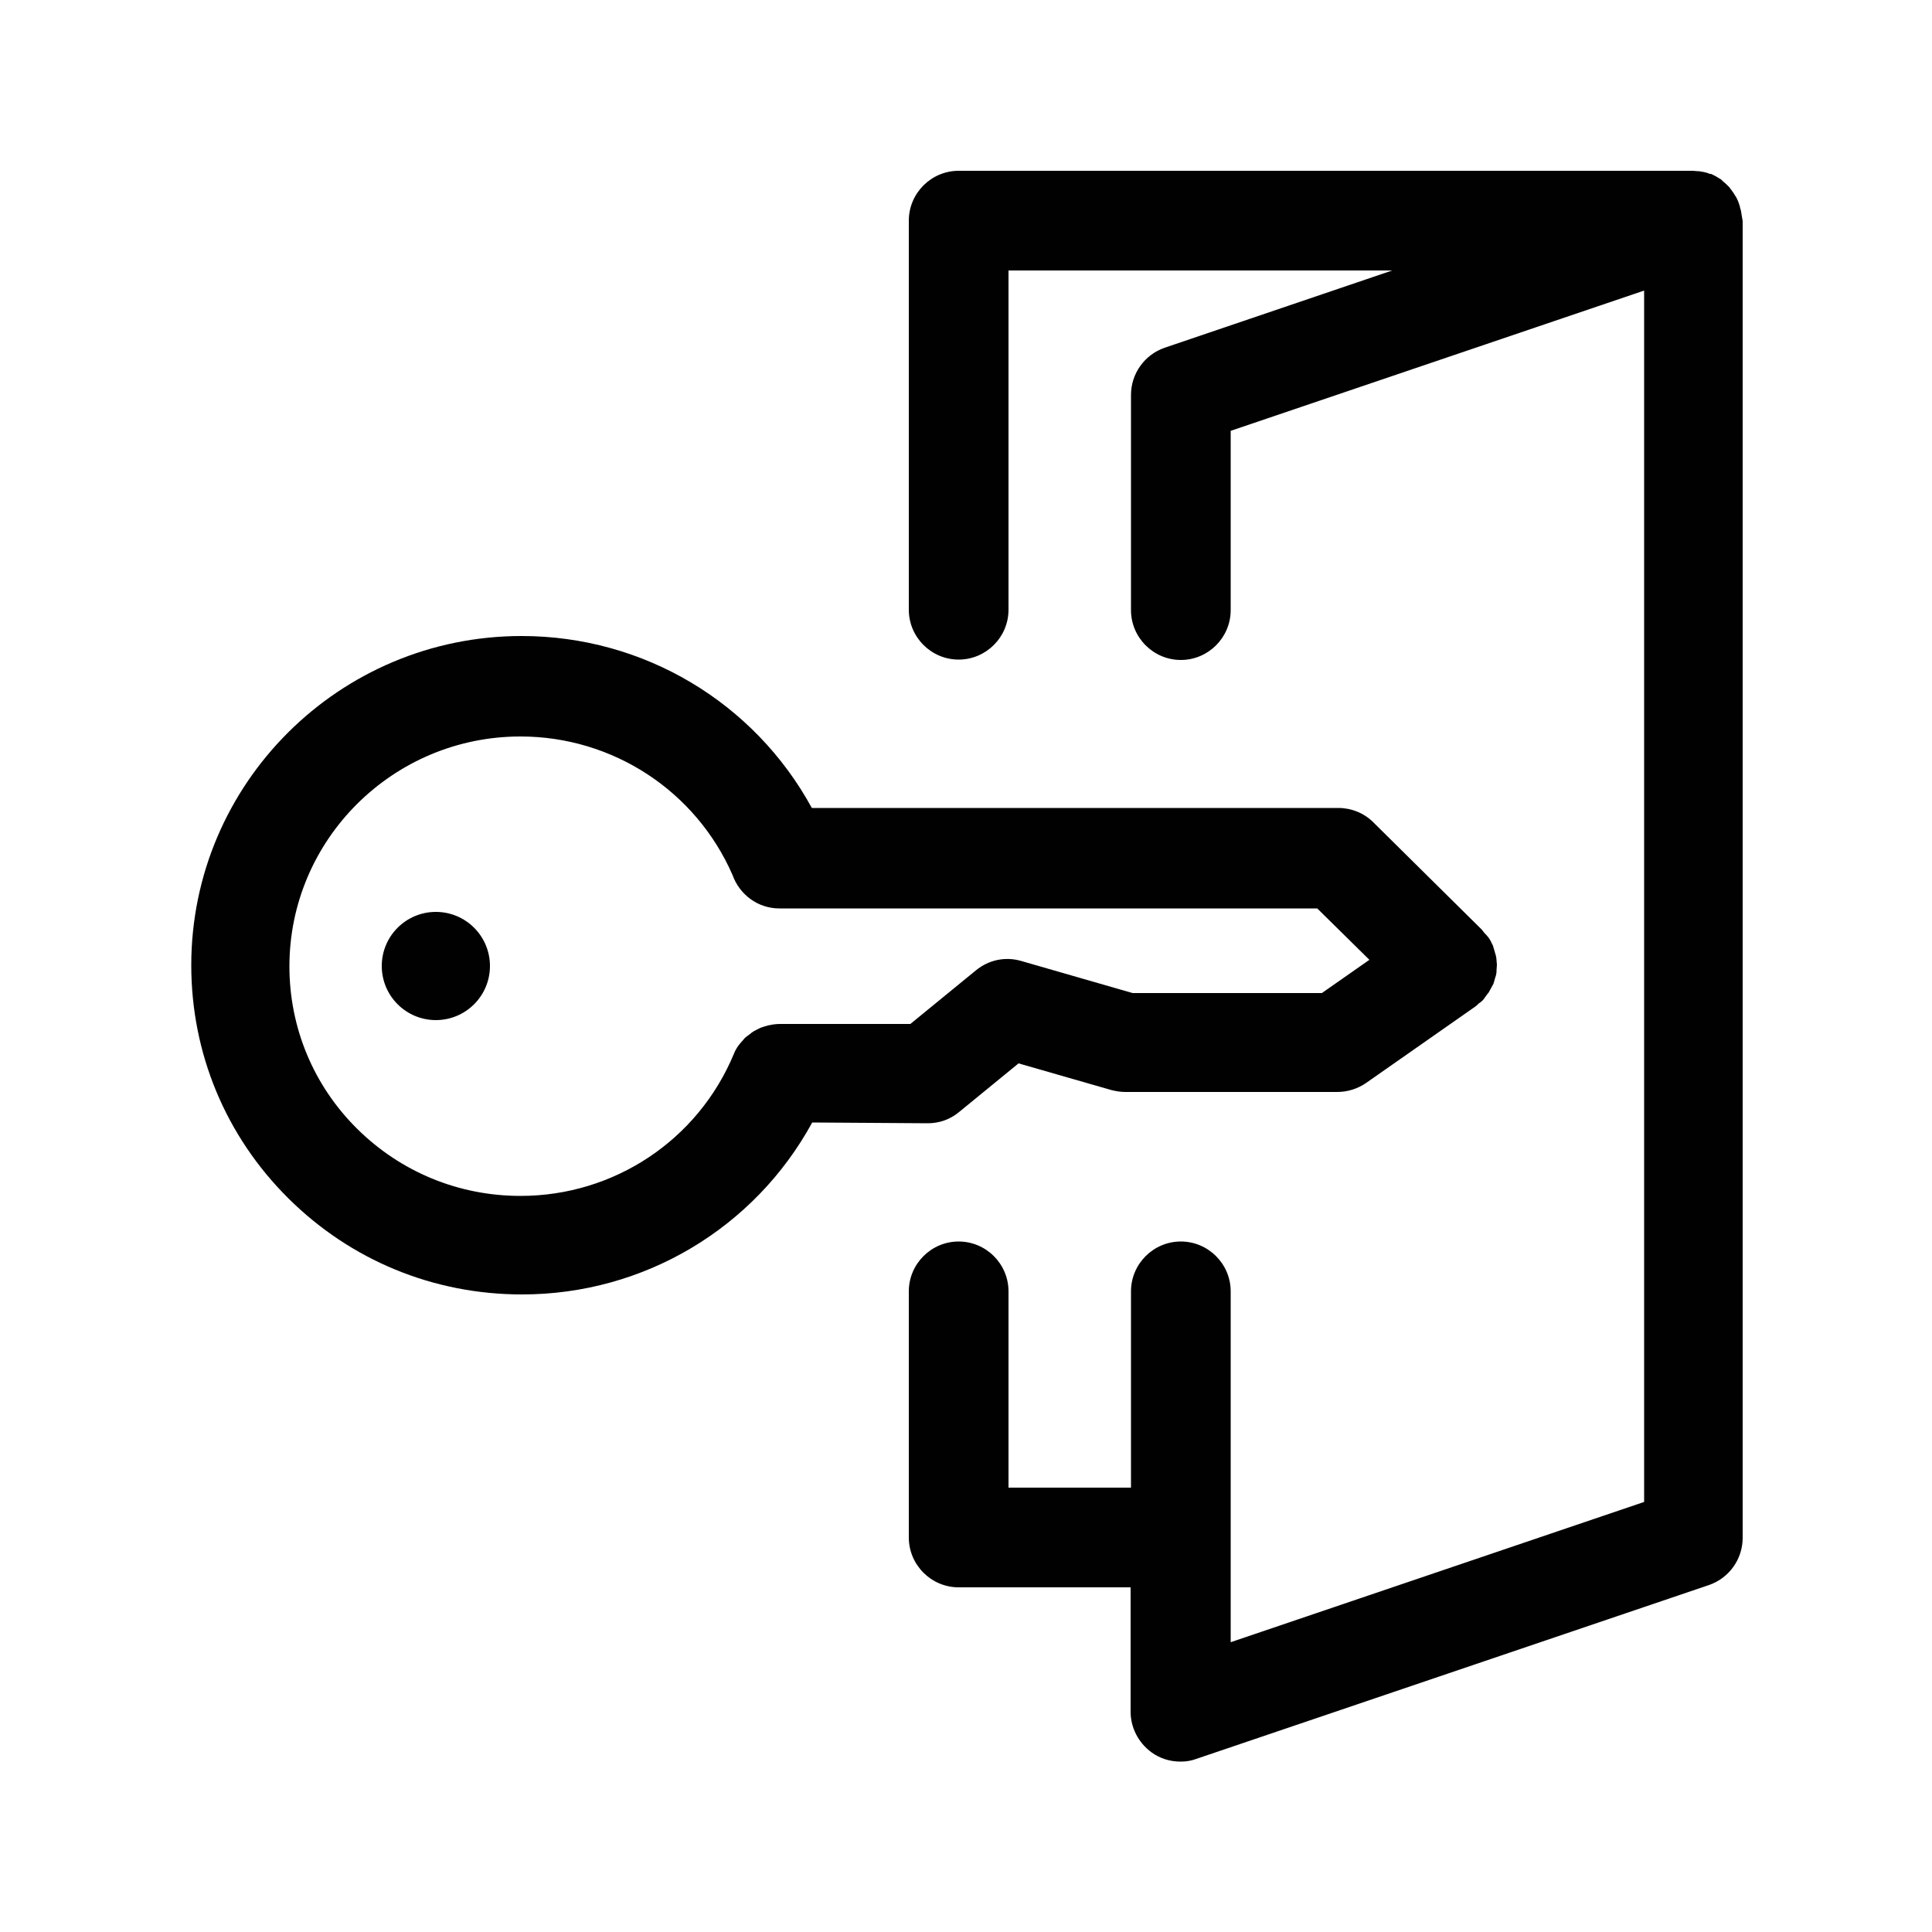
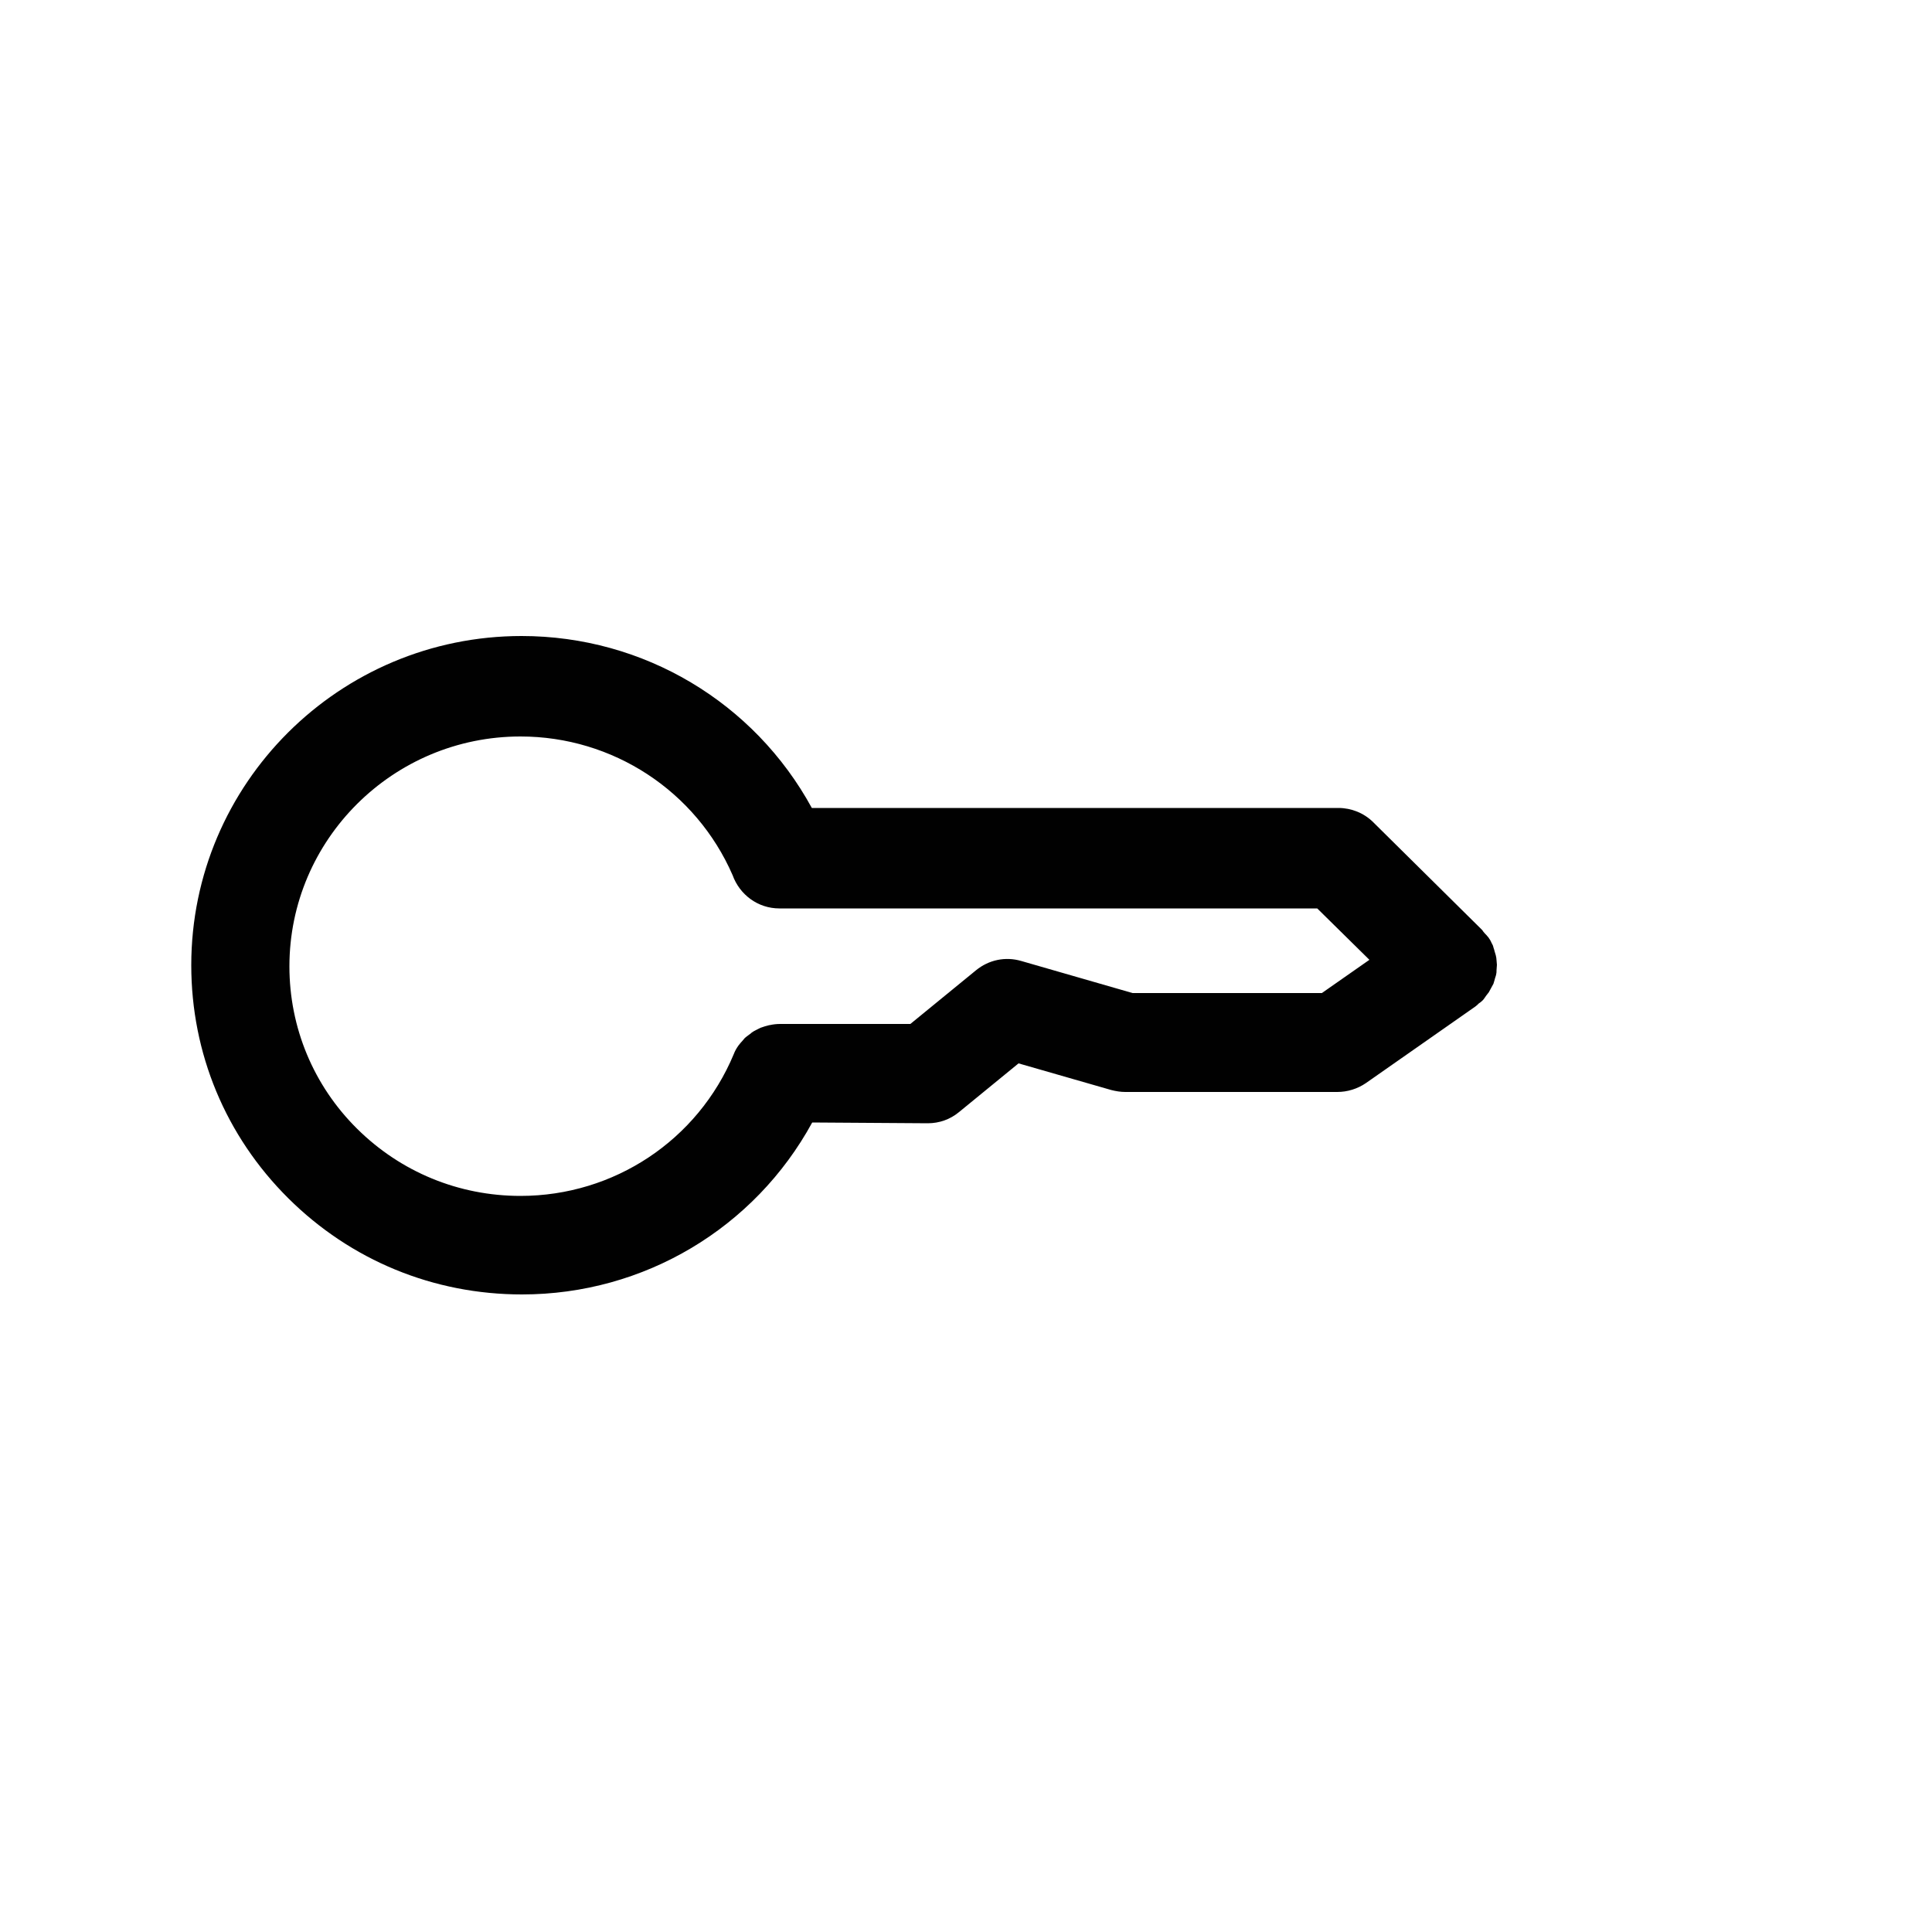
<svg xmlns="http://www.w3.org/2000/svg" version="1.1" id="Layer_1" x="0px" y="0px" viewBox="0 0 500 500" style="enable-background:new 0 0 500 500;" xml:space="preserve">
  <style type="text/css">
	.st0{fill:#010101;}
</style>
  <g>
    <g>
-       <path class="st0" d="M450.5,54.3c-0.1-0.3-0.2-0.5-0.2-0.8c-0.2-0.6-0.4-1.3-0.7-1.9c-0.1-0.3-0.3-0.6-0.5-0.9    c-0.3-0.5-0.6-1-1-1.5c-0.2-0.3-0.4-0.5-0.6-0.8c-0.5-0.5-1-1-1.5-1.4c-0.2-0.1-0.3-0.3-0.4-0.4c0,0-0.1,0-0.1-0.1    c-0.8-0.5-1.6-1-2.5-1.4c-0.1-0.1-0.3-0.1-0.5-0.1c-0.7-0.3-1.5-0.5-2.3-0.6c-0.3-0.1-0.6-0.1-0.9-0.1c-0.4,0-0.8-0.1-1.2-0.1    h-190c-7.1,0-12.9,5.8-12.9,12.9v100.7c0,7.1,5.8,12.9,12.9,12.9s12.9-5.8,12.9-12.9V70h99.3l-58.9,20c-5.2,1.8-8.7,6.7-8.7,12.2    v55.7c0,7.1,5.8,12.9,12.9,12.9c7.1,0,12.9-5.8,12.9-12.9v-46.4l107-36.3v313.5l-107,36.3v-90.8c0-7.1-5.8-12.9-12.9-12.9    c-7.1,0-12.9,5.8-12.9,12.9v50.8h-31.7v-50.8c0-7.1-5.8-12.9-12.9-12.9c-7.1,0-12.9,5.8-12.9,12.9v63.7c0,7.1,5.8,12.9,12.9,12.9    h44.5v32.2c0,4.1,2,8,5.4,10.5c2.2,1.6,4.8,2.4,7.5,2.4c1.4,0,2.8-0.2,4.1-0.7l132.7-45c5.2-1.8,8.7-6.7,8.7-12.2V57.2    C450.8,56.2,450.7,55.2,450.5,54.3z" />
      <path class="st0" d="M240.1,290.7c3,0,5.8-1,8.1-2.9l15.4-12.6l24,6.9c1.2,0.3,2.4,0.5,3.6,0.5l54.9,0c2.6,0,5.2-0.8,7.4-2.3    l28.3-19.8c0.3-0.2,0.6-0.5,0.9-0.8c0.3-0.2,0.6-0.4,0.9-0.7c0,0,0.1-0.1,0.1-0.1c0.4-0.4,0.6-0.8,0.9-1.2    c0.2-0.3,0.5-0.6,0.7-0.9c0.2-0.4,0.4-0.7,0.6-1.1c0.2-0.4,0.4-0.7,0.6-1.1c0.1-0.3,0.2-0.7,0.3-1c0.1-0.5,0.3-0.9,0.4-1.4    c0.1-0.4,0.1-0.7,0.1-1.1c0-0.5,0.1-0.9,0.1-1.4c0-0.4-0.1-0.8-0.1-1.2c0-0.4-0.1-0.9-0.2-1.3c-0.1-0.4-0.2-0.7-0.3-1    c-0.1-0.5-0.3-0.9-0.4-1.4c-0.1-0.3-0.3-0.6-0.4-0.8c-0.2-0.5-0.5-1-0.8-1.4c0,0,0-0.1-0.1-0.1c-0.2-0.3-0.5-0.6-0.8-0.9    c-0.3-0.3-0.5-0.6-0.7-0.9l-0.2-0.2l0,0l-28-27.7c-2.4-2.4-5.7-3.7-9-3.7l-136.3,0c-14.9-27.3-43.5-44.5-75.1-44.5    c-47.2,0-85.5,38.2-85.5,85.2c0,22.8,8.9,44.2,25.1,60.3c16.2,16.1,37.6,24.9,60.5,24.9h0c31.6,0,60.2-17.2,75.1-44.5L240.1,290.7    z M134.7,309.5L134.7,309.5c-16,0-31-6.2-42.3-17.4c-11.3-11.2-17.5-26.2-17.5-42c0-32.8,26.8-59.5,59.8-59.5    c23.9,0,45.4,14.1,54.9,35.9c1.8,5,6.5,8.6,12.1,8.6l139.2,0l13.5,13.3l-12.3,8.6l-49,0l-28.8-8.3c-4.1-1.2-8.4-0.3-11.7,2.4    L235.6,265l-33.7,0c-0.9,0-1.8,0.1-2.7,0.3c0,0-0.1,0-0.1,0c-0.8,0.2-1.5,0.4-2.3,0.7c-0.2,0.1-0.4,0.2-0.6,0.3    c-0.5,0.3-1.1,0.5-1.6,0.9c-0.2,0.1-0.3,0.3-0.5,0.4c-0.5,0.4-1,0.7-1.4,1.1c-0.2,0.2-0.3,0.4-0.5,0.6c-0.4,0.4-0.7,0.8-1.1,1.3    c-0.5,0.7-0.9,1.4-1.2,2.2C180.6,295.1,158.9,309.5,134.7,309.5z" />
-       <ellipse class="st0" cx="112.8" cy="250" rx="14" ry="14" />
    </g>
  </g>
</svg>